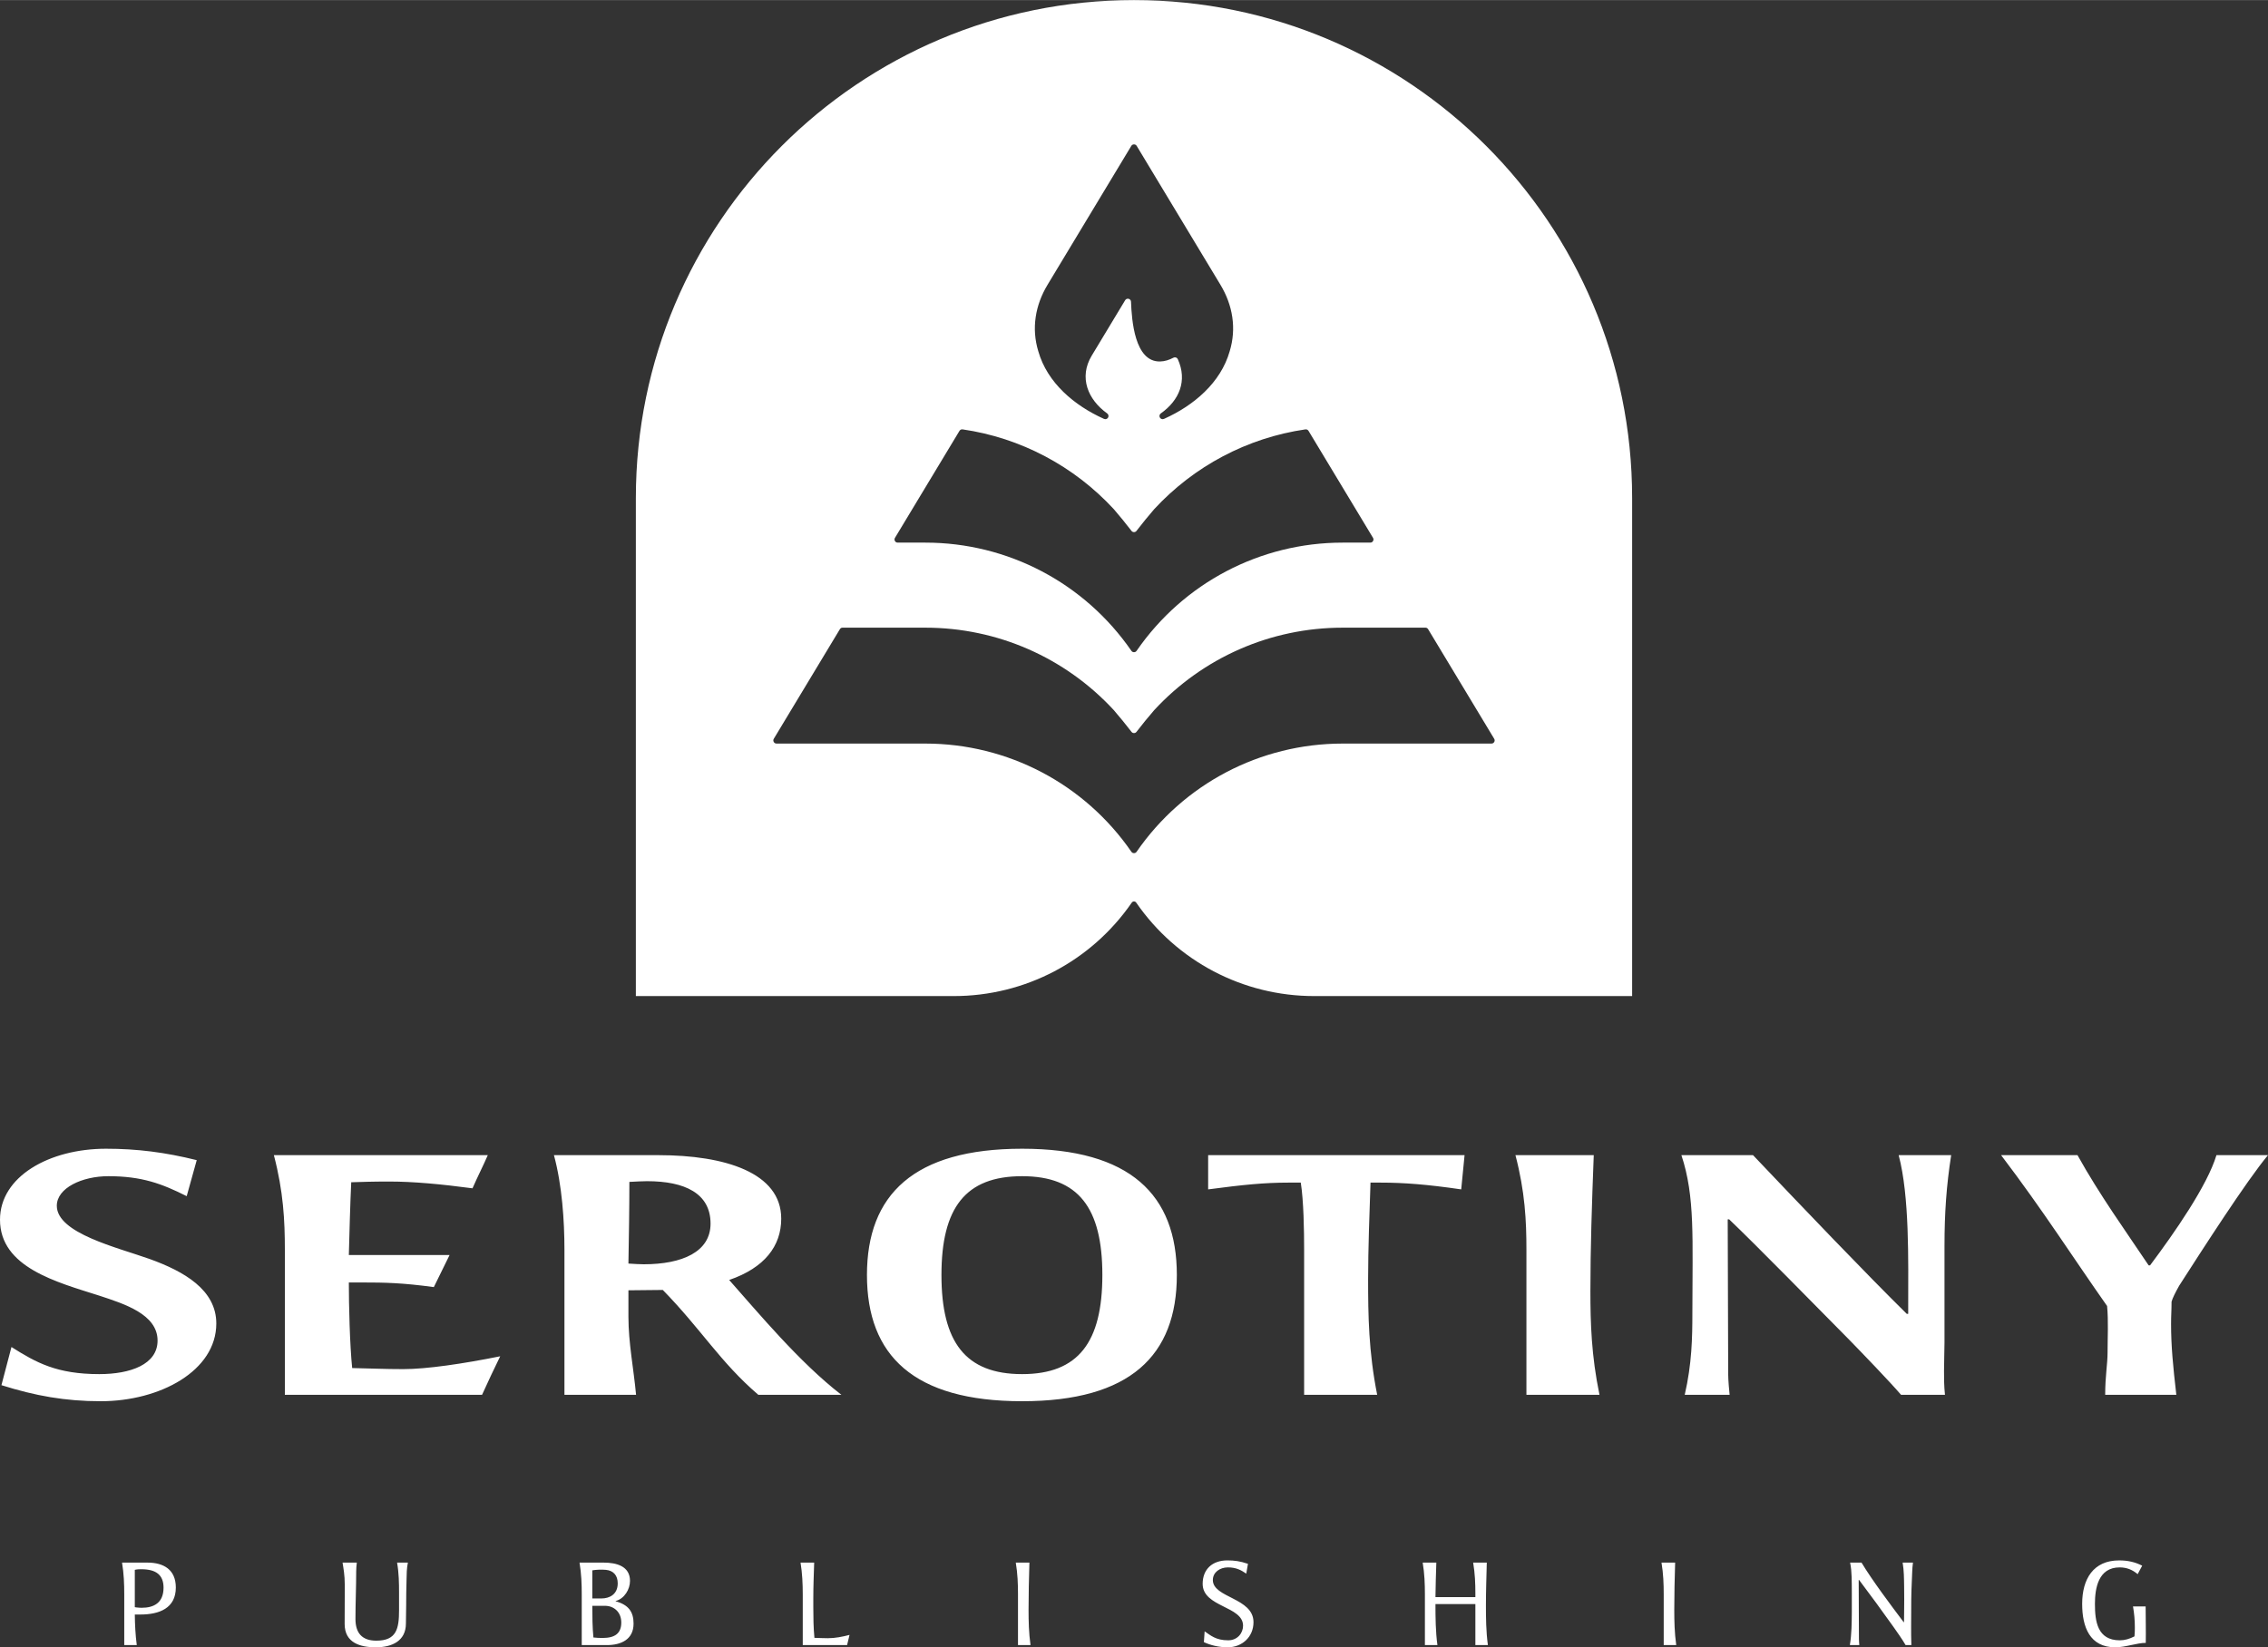
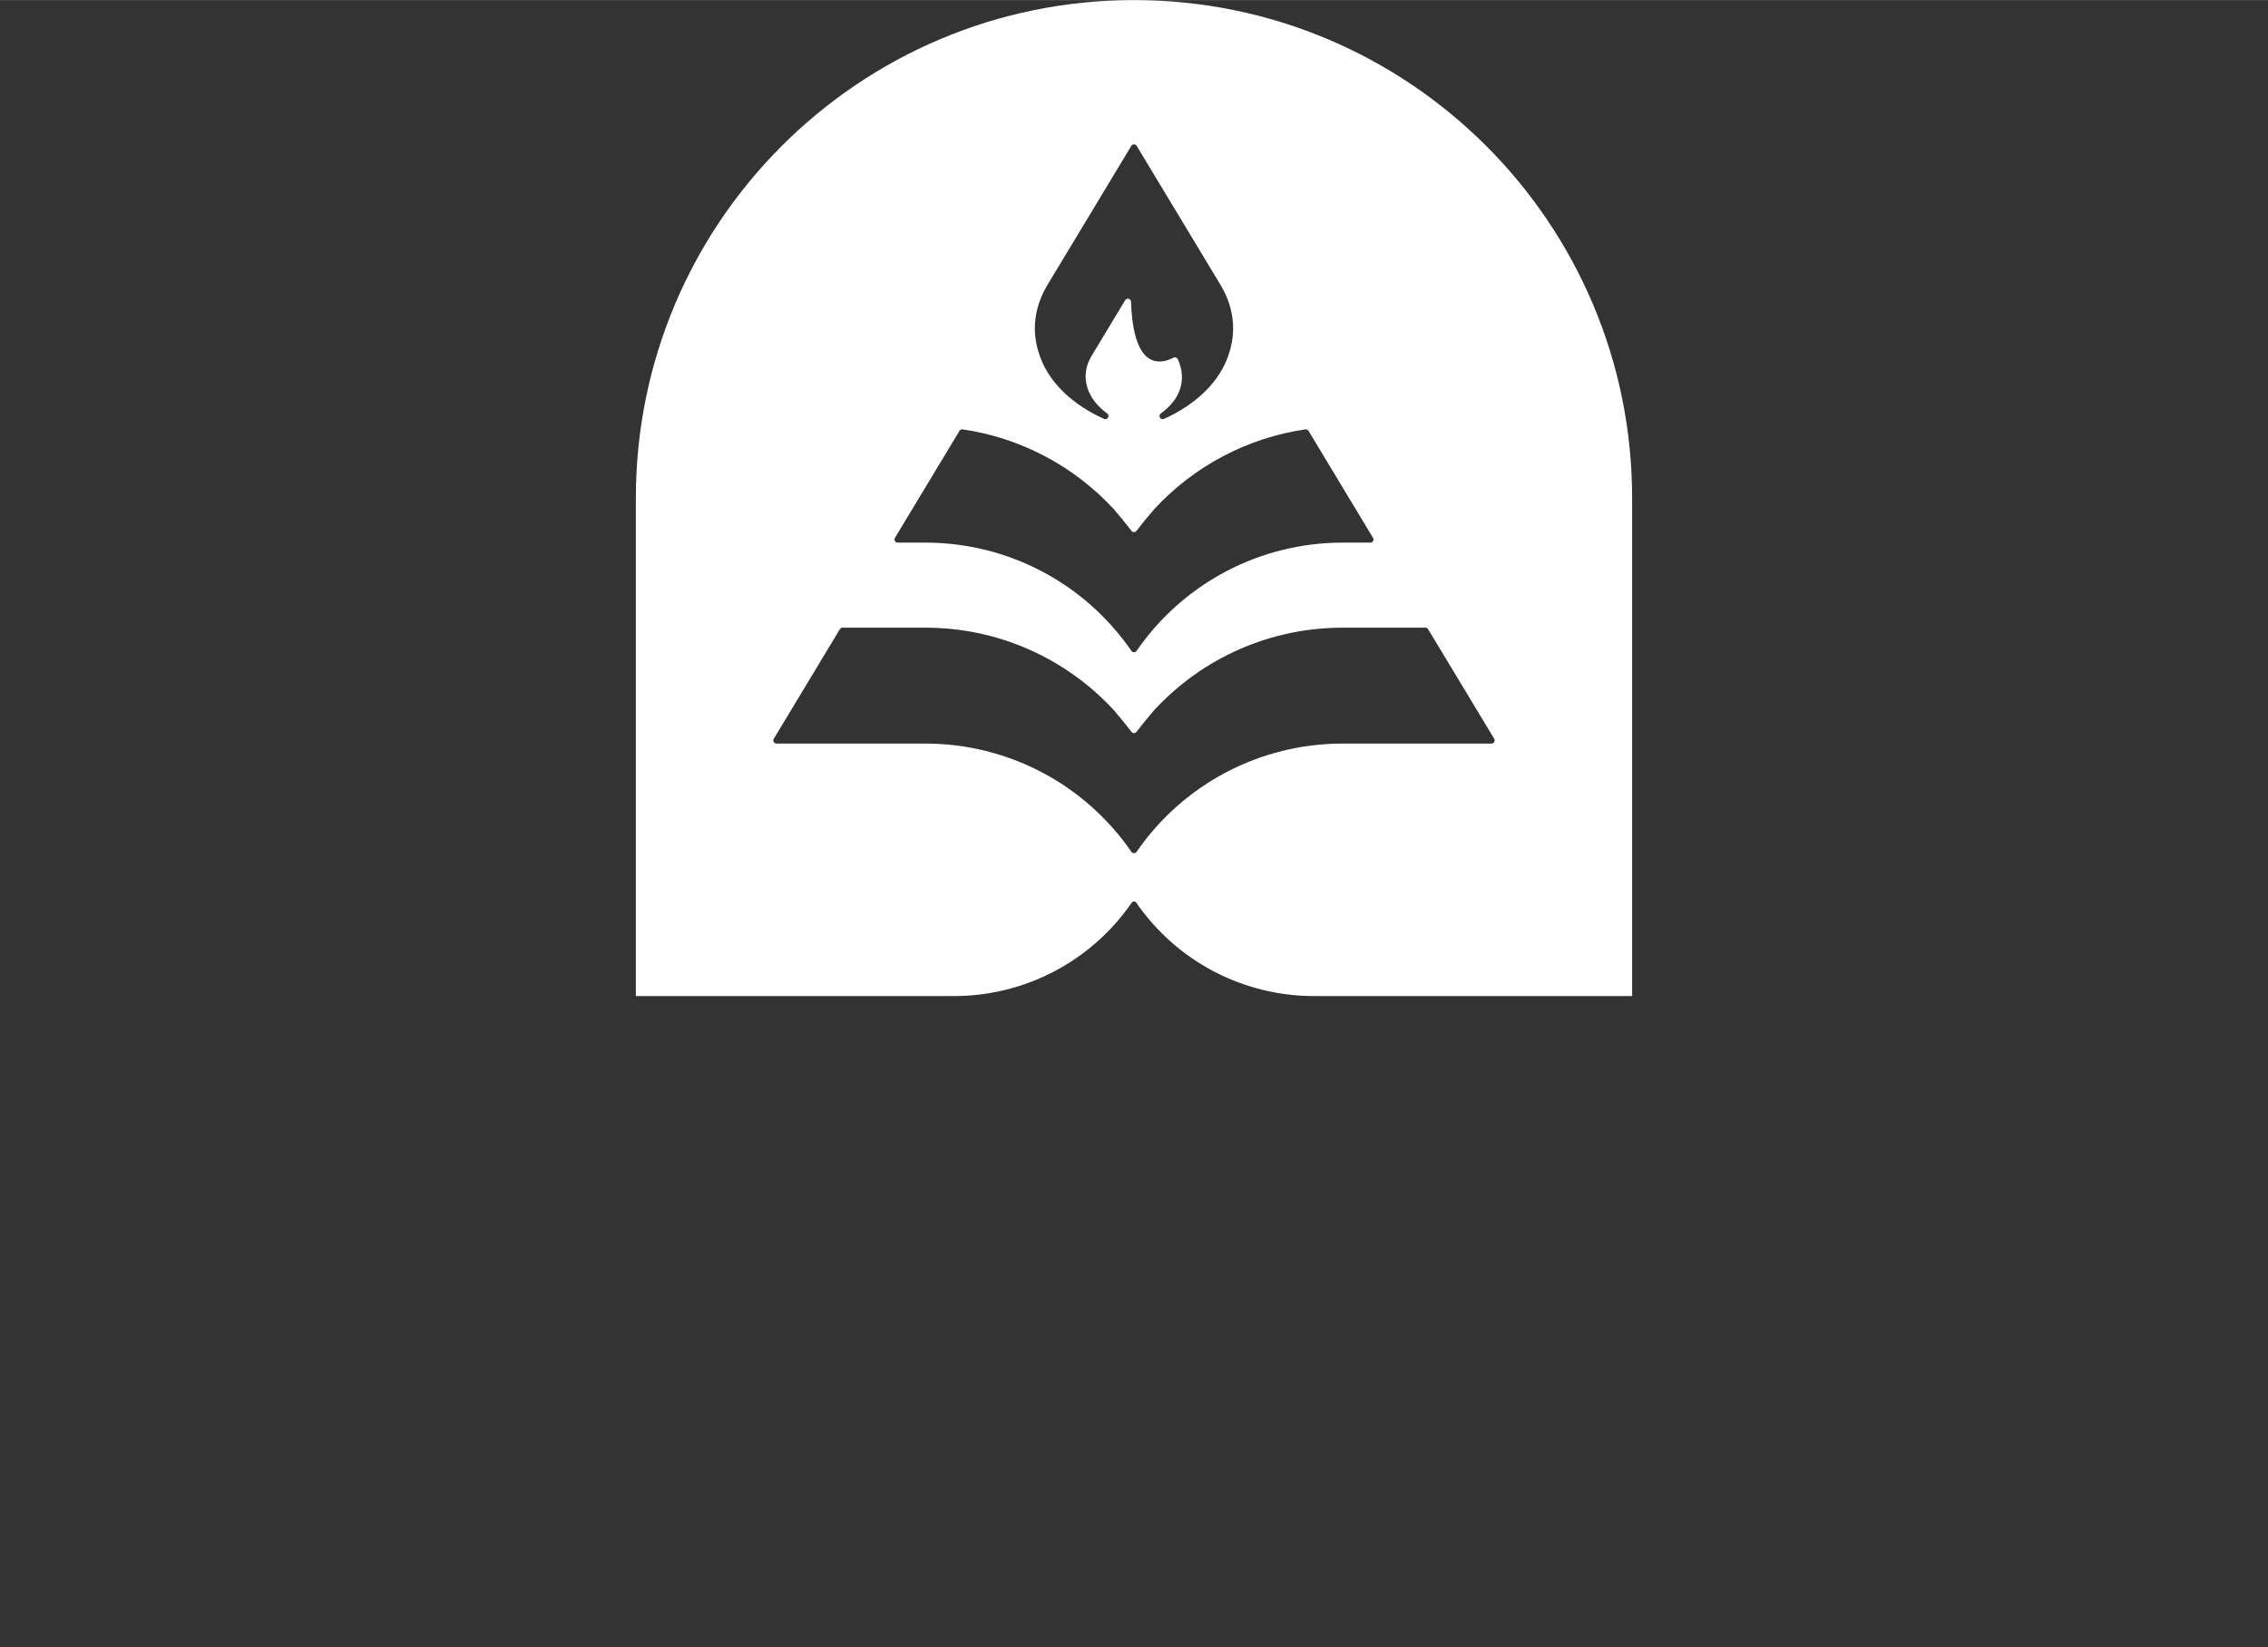
<svg xmlns="http://www.w3.org/2000/svg" xml:space="preserve" width="9.176in" height="6.667in" version="1.1" style="shape-rendering:geometricPrecision; text-rendering:geometricPrecision; image-rendering:optimizeQuality; fill-rule:evenodd; clip-rule:evenodd" viewBox="0 0 11733.88 8524.6">
  <rect x="0" y="0" width="11733.88" height="8524.6" fill="#333333" stroke="none" />
  <defs>
    <style type="text/css">
   
    .fil0 {fill:white}
    .fil1 {fill:white;fill-rule:nonzero}
   
  </style>
  </defs>
  <g id="Layer_x0020_1">
    <path class="fil0" d="M8444.13 5154.4l-979.87 0 -0.23 0 -0.23 0 -665.03 0c-368.42,-0.05 -711.01,-180.37 -920.2,-483.48 -2.8,-4.07 -6.69,-6.1 -11.65,-6.1 -4.92,0 -8.86,2.03 -11.65,6.1 -209.19,303.11 -551.82,483.43 -920.24,483.48l-664.98 0 -0.27 0 -0.23 0 -979.82 0 0 -2577.2c0,-1423.37 1153.83,-2577.2 2577.2,-2577.2 1423.37,0 2577.2,1153.83 2577.2,2577.2l0 2577.2zm-2590.16 -2407.45c-29.64,-38.53 -60.3,-76.2 -91.83,-112.79 -205.99,-222.65 -481.22,-368.74 -781.79,-412.47 -6.78,-0.99 -12.83,1.9 -16.36,7.73l-3.65 6.01 -329.98 547.4c-3.21,5.33 -3.3,11.11 -0.23,16.53 3.07,5.42 8.04,8.31 14.27,8.31l143.24 0c426.74,0 823.53,208.87 1065.79,559.96 3.25,4.7 7.77,7.09 13.51,7.09 5.74,0 10.25,-2.39 13.51,-7.09 242.26,-351.08 639.05,-559.96 1065.79,-559.96l143.24 0c6.23,0 11.2,-2.89 14.27,-8.31 3.07,-5.42 2.98,-11.2 -0.27,-16.53l-333.46 -553.32c-3.56,-5.87 -9.62,-8.8 -16.44,-7.81 -300.8,43.77 -576.17,190.04 -782.2,412.96 -31.4,36.41 -61.98,73.95 -91.48,112.3 -3.21,4.16 -7.72,6.37 -12.96,6.37 -5.24,0 -9.76,-2.22 -12.96,-6.37zm239.64 -888.58c50.28,110.94 8.27,212.81 -87.95,280.7 -6.91,4.88 -8.99,14.18 -4.79,21.5 4.2,7.41 13.19,10.34 20.87,6.87l3.21 -1.4c149.88,-67.53 290.54,-184.93 336.98,-348.41 36.28,-118.54 15.72,-238.96 -47.65,-344.12 -144.42,-239.59 -288.92,-479.14 -433.29,-718.78 -3.17,-5.24 -8,-7.95 -14.05,-7.95 -6.1,0 -10.88,2.71 -14.05,7.95 -144.37,239.63 -288.92,479.18 -433.34,718.78 -63.38,105.16 -83.93,225.59 -47.65,344.12 46.48,163.48 187.15,280.88 338.11,348.86l1.99 0.91c7.63,3.43 16.58,0.54 20.82,-6.82 4.2,-7.32 2.17,-16.58 -4.7,-21.5 -100.1,-71.6 -147.49,-186.83 -80,-298.86 57.64,-95.63 115.32,-191.26 172.96,-286.89 3.8,-6.28 10.98,-9.21 18.07,-7.41 7.13,1.85 12.01,7.86 12.28,15.22 3.71,94.81 18.43,311.86 150.16,309.11 24.8,-0.5 47.7,-8.22 69.47,-19.65 4.16,-2.12 8.54,-2.49 12.96,-0.95 4.38,1.5 7.64,4.48 9.58,8.72zm-239.64 1928.58c-29.64,-38.49 -60.35,-76.16 -91.83,-112.75 -252.02,-272.39 -603.05,-426.29 -974.45,-426.33l-428.41 -0.05c-6.1,0 -10.93,2.75 -14.05,7.95l-341.82 567c-3.21,5.37 -3.3,11.11 -0.23,16.53 3.08,5.42 8.04,8.31 14.28,8.31l770.18 0.05c426.7,0.05 823.53,208.87 1065.79,559.95 3.25,4.74 7.77,7.09 13.51,7.09 5.74,0 10.25,-2.35 13.51,-7.09 242.26,-351.08 639.09,-559.91 1065.79,-559.95l770.18 -0.05c6.23,0 11.2,-2.89 14.28,-8.31 3.07,-5.42 2.98,-11.16 -0.27,-16.53l-341.77 -567c-3.16,-5.2 -7.99,-7.95 -14.05,-7.95l-428.37 0.05c-371.63,0.05 -722.89,154.13 -974.86,426.88 -31.4,36.41 -61.98,73.9 -91.48,112.21 -3.21,4.2 -7.72,6.41 -12.96,6.41 -5.24,0 -9.76,-2.26 -12.96,-6.41z" />
    <g id="_2190631864784">
-       <path class="fil1" d="M909.66 8215.22c0,-92.11 -62.29,-128.92 -146.77,-128.92l-131.49 0c9.53,57.14 11.43,111.17 11.43,164.52l0 262.36 64.78 0c-6.96,-52.71 -9.48,-105.43 -10.16,-158.19 12.74,0 20.33,0 28.59,0 97.85,0 183.63,-32.39 183.63,-139.76zm-63.56 0.68c0,79.37 -50.82,104.17 -113.07,104.17 -7,0 -17.17,-0.63 -27.96,-1.9 -2.53,-0.63 -5.06,-0.63 -7.64,-1.26l0 -193.16c13.37,-3.16 22.91,-3.16 33.7,-3.16 78.15,0 114.97,31.12 114.97,95.31zm1264.14 -129.6l-55.87 0c9.53,55.25 10.16,105.43 10.16,156.89l0 89.57c0,95.31 -12.7,157.56 -117.54,157.56 -74.94,0 -107.96,-40.66 -107.96,-112.43 0,-81.99 3.8,-164.56 3.8,-246.51 0,-15.22 1.26,-27.33 3.16,-45.08l-73.68 0c4.43,28.55 11.43,63.51 11.43,115.6 0,78.15 -0.63,123.86 -0.63,202.01 0,97.84 80.68,120.7 161.35,120.7 83.21,0 155.62,-32.39 155.62,-123.23 0,-31.12 1.31,-63.51 1.31,-94.63 0,-43.23 0.63,-86.42 1.89,-129.6 0.63,-33.06 0.63,-58.45 6.96,-90.84zm1167.61 315.71c0,-60.35 -25.43,-97.21 -92.79,-115.6l0 -1.31c45.76,-12.06 74.36,-60.98 74.36,-104.17 0,-76.25 -69.88,-94.64 -136.6,-94.64l-124.49 0c9.53,57.14 11.43,111.17 11.43,164.52l0 262.36 130.23 0c71.78,0 137.87,-27.96 137.87,-111.17zm-81.94 -208.38c0,57.19 -42.6,78.15 -83.89,78.15l-47.66 0 0 -145.46c22.27,-3.84 47.66,-4.47 70.51,-2.57 38.12,3.84 61.03,27.96 61.03,69.88zm18.38 202.64c0,56.55 -33.02,80.04 -96.54,80.04 -15.9,0 -33.06,-0.63 -47.65,-2.53 -5.06,-52.72 -5.74,-111.17 -5.74,-163.88l66.09 0c45.08,0 83.84,31.76 83.84,86.37zm1180.93 64.19c-36.86,9.53 -73.68,17.12 -112.43,17.12 -21.59,0 -43.81,-1.27 -69.25,-1.9 -5.06,-55.25 -5.74,-104.17 -5.74,-155.62l0 -52.08c0,-60.35 2.58,-121.33 4.48,-181.68l-70.51 0c8.9,54.62 11.43,109.27 11.43,164.52l0 262.36 229.34 0 12.69 -52.71zm936.33 52.71c-8.86,-63.51 -10.16,-123.86 -10.16,-182.94 0,-80.05 1.94,-160.09 4.47,-243.93l-70.51 0c9.53,57.14 11.43,111.17 11.43,164.52l0 262.36 64.78 0zm1153.61 -118.8c0,-126.39 -210.28,-125.13 -210.28,-217.87 0,-40.02 36.23,-65.45 78.15,-65.45 42.55,0 69.25,14.63 94.68,32.39l8.86 -50.82c-41.29,-13.96 -69.88,-17.76 -106.7,-17.76 -77.51,0 -127.7,45.72 -127.7,121.33 0,121.33 209.01,114.33 209.01,216.6 0,39.39 -29.86,75.62 -76.88,75.62 -64.78,0 -91.48,-26.06 -121.96,-46.39l-3.8 55.87c32.39,15.27 76.84,26.7 122.6,26.7 74.94,0 134.03,-53.35 134.03,-130.23zm1212.69 118.8c-9.53,-70.51 -10.16,-139.13 -10.16,-206.43 0,-72.46 2.58,-144.24 4.48,-220.44l-70.51 0c9.53,57.14 11.43,107.33 11.43,160.72l0 17.76 -206.48 0c0.68,-62.88 2.58,-116.86 4.48,-178.48l-70.51 0c9.53,57.14 11.43,111.17 11.43,164.52l0 262.36 64.78 0c-9.48,-68.62 -10.16,-142.92 -10.16,-212.17l206.48 0 0 212.17 64.78 0zm974.45 0c-8.86,-63.51 -10.16,-123.86 -10.16,-182.94 0,-80.05 1.94,-160.09 4.47,-243.93l-70.51 0c9.53,57.14 11.43,111.17 11.43,164.52l0 262.36 64.78 0zm1224.75 -426.88l-53.35 0c7,40.66 7,82.58 7.64,123.86 0.63,41.92 0.63,88.94 0,130.86 0,16.53 0,36.23 -0.63,53.35l-1.9 0c-63.56,-84.47 -162.67,-215.97 -217.91,-308.07l-59.08 0c10.16,48.25 8.27,102.27 8.9,155.62 0,13.33 0,88.32 0,101.64 -0.63,55.29 -0.63,111.17 -10.16,169.62l48.92 0c-0.63,-7.63 -1.9,-22.22 -1.9,-31.12l-1.31 -306.18 1.94 0c53.98,71.14 122.6,165.15 177.21,242.03 20.33,28.55 47.02,66.67 63.56,95.27l29.81 0c-1.26,-34.28 -1.26,-64.14 -1.26,-94.63 0,-33.7 0.63,-105.48 0.63,-139.13 0,-24.17 1.94,-78.78 3.21,-102.27 1.9,-33.7 1.26,-57.82 5.69,-90.84zm1204.43 415.45c1.26,-62.88 -0.63,-125.81 -0.63,-188.68l-65.41 0c6.32,36.23 9.53,71.14 9.53,108 0,15.86 0,28.59 -1.94,47.02 -24.75,12.7 -50.14,20.33 -75.57,20.33 -116.28,0 -128.97,-97.84 -128.97,-188.68 0,-80.04 17.17,-188.68 127.7,-188.68 36.86,0 66.04,12.06 93.37,34.96l23.49 -43.86c-37.45,-19.06 -74.94,-27.29 -119.39,-27.29 -133.44,0 -191.21,96.54 -191.21,224.87 0,120.07 39.39,224.86 171.52,224.86 52.08,0 114.33,-23.48 157.52,-22.86z" />
-       <path class="fil1" d="M1119.09 6848.75c0,-173.46 -165.52,-269.44 -345.87,-334.06 -165.52,-59.05 -479.28,-132.87 -479.28,-274.98 0,-92.28 130.96,-153.17 266.83,-153.17 172.92,0 276.7,38.74 405.15,103.37 17.29,-62.78 34.57,-123.67 51.89,-186.4 -163.06,-40.63 -308.8,-59.08 -469.39,-59.08 -293.98,0 -548.42,143.96 -548.42,367.26 0,247.33 293.94,322.97 513.82,393.1 128.49,42.44 301.37,95.97 301.37,232.54 0,123.66 -140.78,173.49 -301.37,173.49 -219.87,0 -326.05,-59.08 -454.53,-140.26 -17.25,66.44 -34.57,132.87 -51.86,197.46 175.38,55.38 331.01,83.07 513.82,83.07 306.33,0 597.84,-156.9 597.84,-402.34zm3233.96 369.11c-217.38,-167.96 -429.83,-424.49 -580.53,-594.25 182.81,-62.77 269.27,-175.35 269.27,-317.42 0,-238.09 -291.48,-328.51 -634.88,-328.51l-541 0c41.97,155.01 54.35,339.57 54.35,489.07l0 751.12 370.54 0c-12.36,-134.72 -39.53,-267.59 -39.53,-404.16l0 -136.6c59.28,0 118.57,-1.81 177.84,-1.81 200.13,204.85 296.48,372.77 494.1,542.57l429.83 0zm-676.88 -885.87c0,145.81 -145.74,210.4 -345.87,210.4 -22.22,0 -49.39,-1.85 -79.03,-3.7 2.47,-140.23 4.93,-282.34 4.93,-422.61 34.61,-1.85 69.21,-3.7 91.42,-3.7 195.16,0 328.55,62.74 328.55,219.6zm2412.44 265.78c0,-415.25 -242.09,-653.33 -800.41,-653.33 -560.78,0 -802.87,238.08 -802.87,653.33 0,417.09 242.09,653.33 802.87,653.33 558.31,0 800.41,-236.24 800.41,-653.33zm-385.36 0c0,346.96 -123.52,513.06 -415.04,513.06 -293.98,0 -417.47,-166.1 -417.47,-513.06 0,-346.96 123.49,-511.22 417.47,-511.22 291.52,0 415.04,164.26 415.04,511.22zm1873.91 -620.09l-1326.58 0 0 177.16c180.31,-23.99 291.48,-35.05 414.97,-35.05l64.24 0c14.86,94.12 17.32,247.29 17.32,346.96l0 751.12 377.93 0c-44.43,-223.3 -46.92,-411.55 -46.92,-599.8 0,-151.32 7.43,-352.51 12.39,-498.28l49.39 0c123.52,0 242.09,9.21 419.93,35.05l17.32 -177.16zm698 1240.19c-42,-203 -46.96,-370.96 -46.96,-537.06 0,-221.45 7.43,-444.75 17.32,-703.13l-405.15 0c49.39,188.25 56.82,339.57 56.82,489.07l0 751.12 377.97 0zm1819.55 -1240.19l-271.73 0c56.79,212.24 49.43,548.11 49.43,775.11 0,22.15 0,38.74 0,46.14l-7.43 0c-209.99,-206.7 -536.1,-548.12 -795.44,-821.25l-370.58 0c71.6,214.05 56.82,435.54 56.82,813.85 0,131.06 -2.47,265.78 -39.53,426.34l232.23 0c-7.43,-73.83 -7.43,-94.12 -7.43,-125.51 0,-262.05 -2.47,-520.43 -2.47,-782.5l7.43 0c135.85,129.21 452.08,452.18 620.06,621.94 66.67,68.28 212.45,219.64 269.27,286.07l227.23 0c-4.9,-46.14 -4.9,-86.73 -4.9,-123.67 0,-55.35 2.47,-101.48 2.47,-147.62l0 -498.31c0,-171.62 9.86,-311.88 34.57,-470.59zm1639.18 0l-266.77 0c-46.96,156.86 -217.41,402.3 -343.4,570.26l-7.43 0c-116.1,-173.46 -254.44,-365.41 -368.08,-570.26l-395.26 0c217.41,286.03 375.51,535.21 548.42,780.65 7.43,79.34 2.46,160.56 2.46,239.94 0,60.89 -12.32,121.78 -12.32,219.6l368.08 0c-17.32,-149.51 -27.21,-252.84 -27.21,-367.26 0,-46.14 2.5,-68.28 2.5,-114.42 4.93,-18.45 19.78,-47.99 39.53,-83.07 118.57,-184.55 348.33,-542.57 459.47,-675.44zm-9146.03 1040.88c-192.7,38.75 -380.44,66.44 -501.5,66.44 -98.82,0 -163.06,-3.7 -264.34,-5.54 -12.32,-119.97 -17.29,-324.82 -17.29,-442.94l66.71 0c121.03,0 209.99,1.85 373.05,23.99l81.49 -166.1 -521.25 0c2.47,-95.94 7.43,-278.68 12.36,-376.47 64.24,-1.85 103.74,-3.7 197.63,-3.7 121.03,0 264.34,12.9 429.83,35.05 24.74,-57.19 54.38,-114.42 79.1,-171.61l-1106.74 0c49.39,188.25 56.82,339.57 56.82,489.07l0 751.12 1020.28 0c29.64,-66.44 61.74,-132.87 93.85,-199.31z" />
-     </g>
+       </g>
  </g>
</svg>